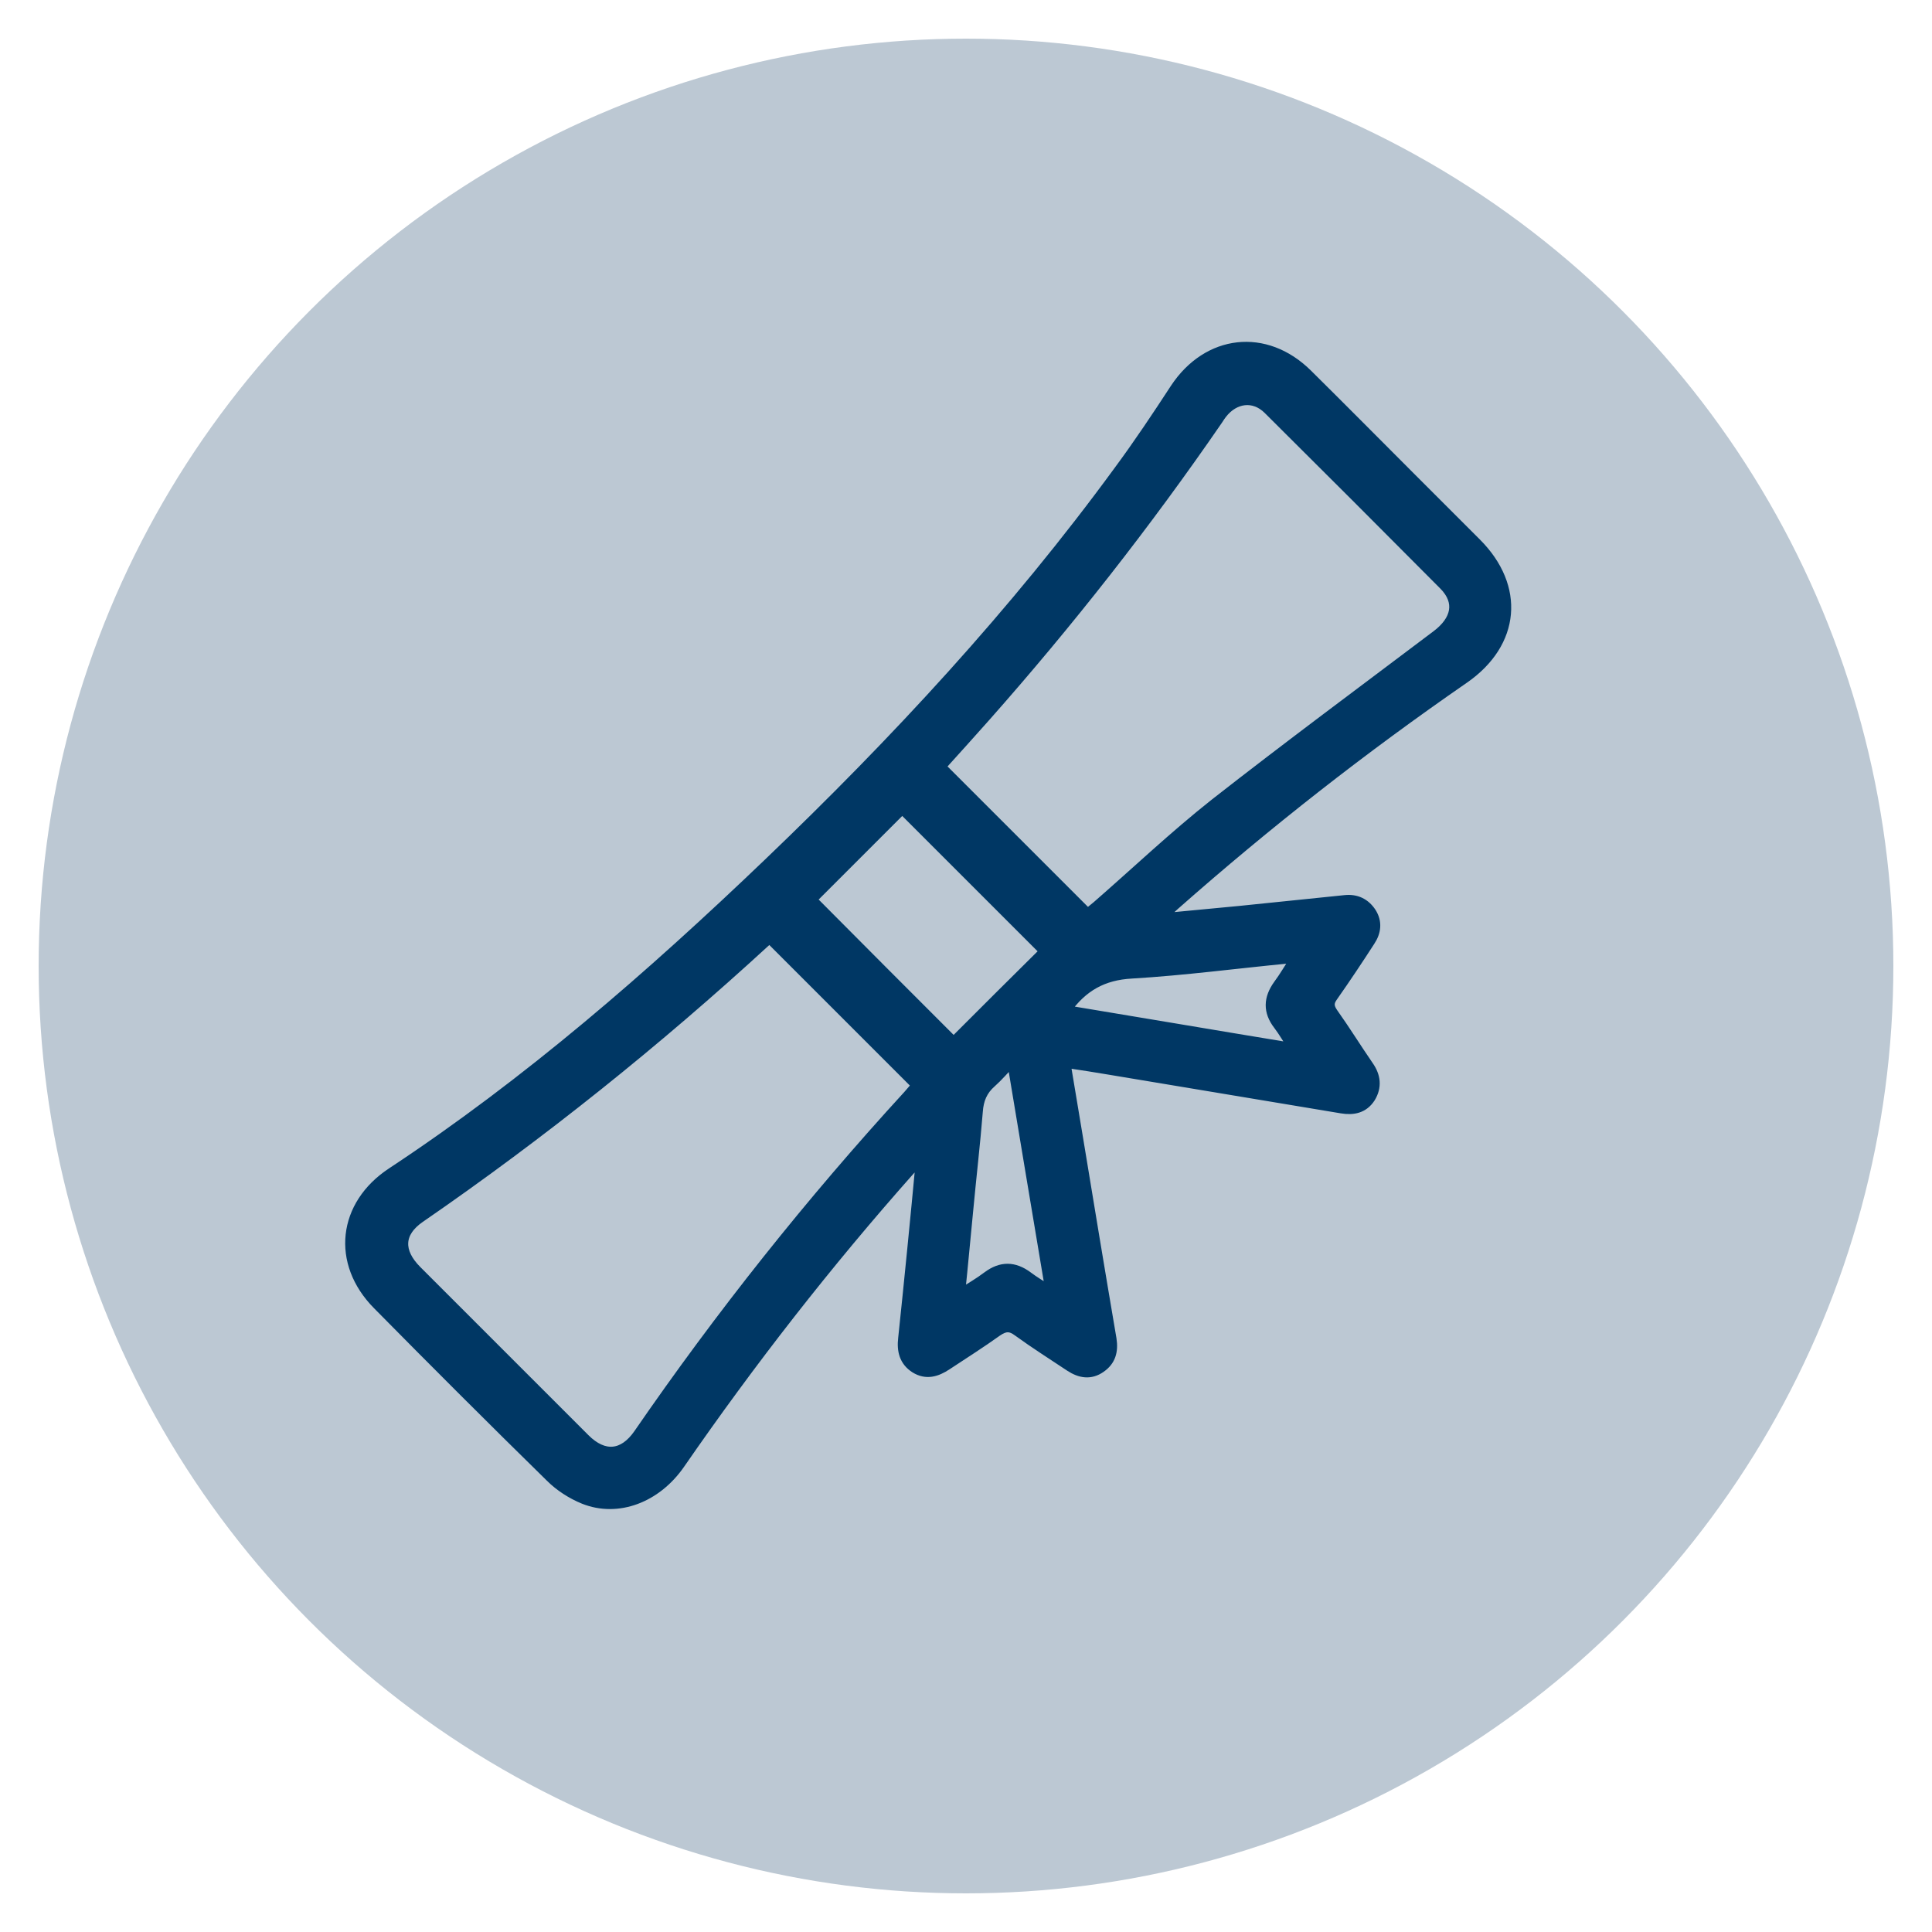
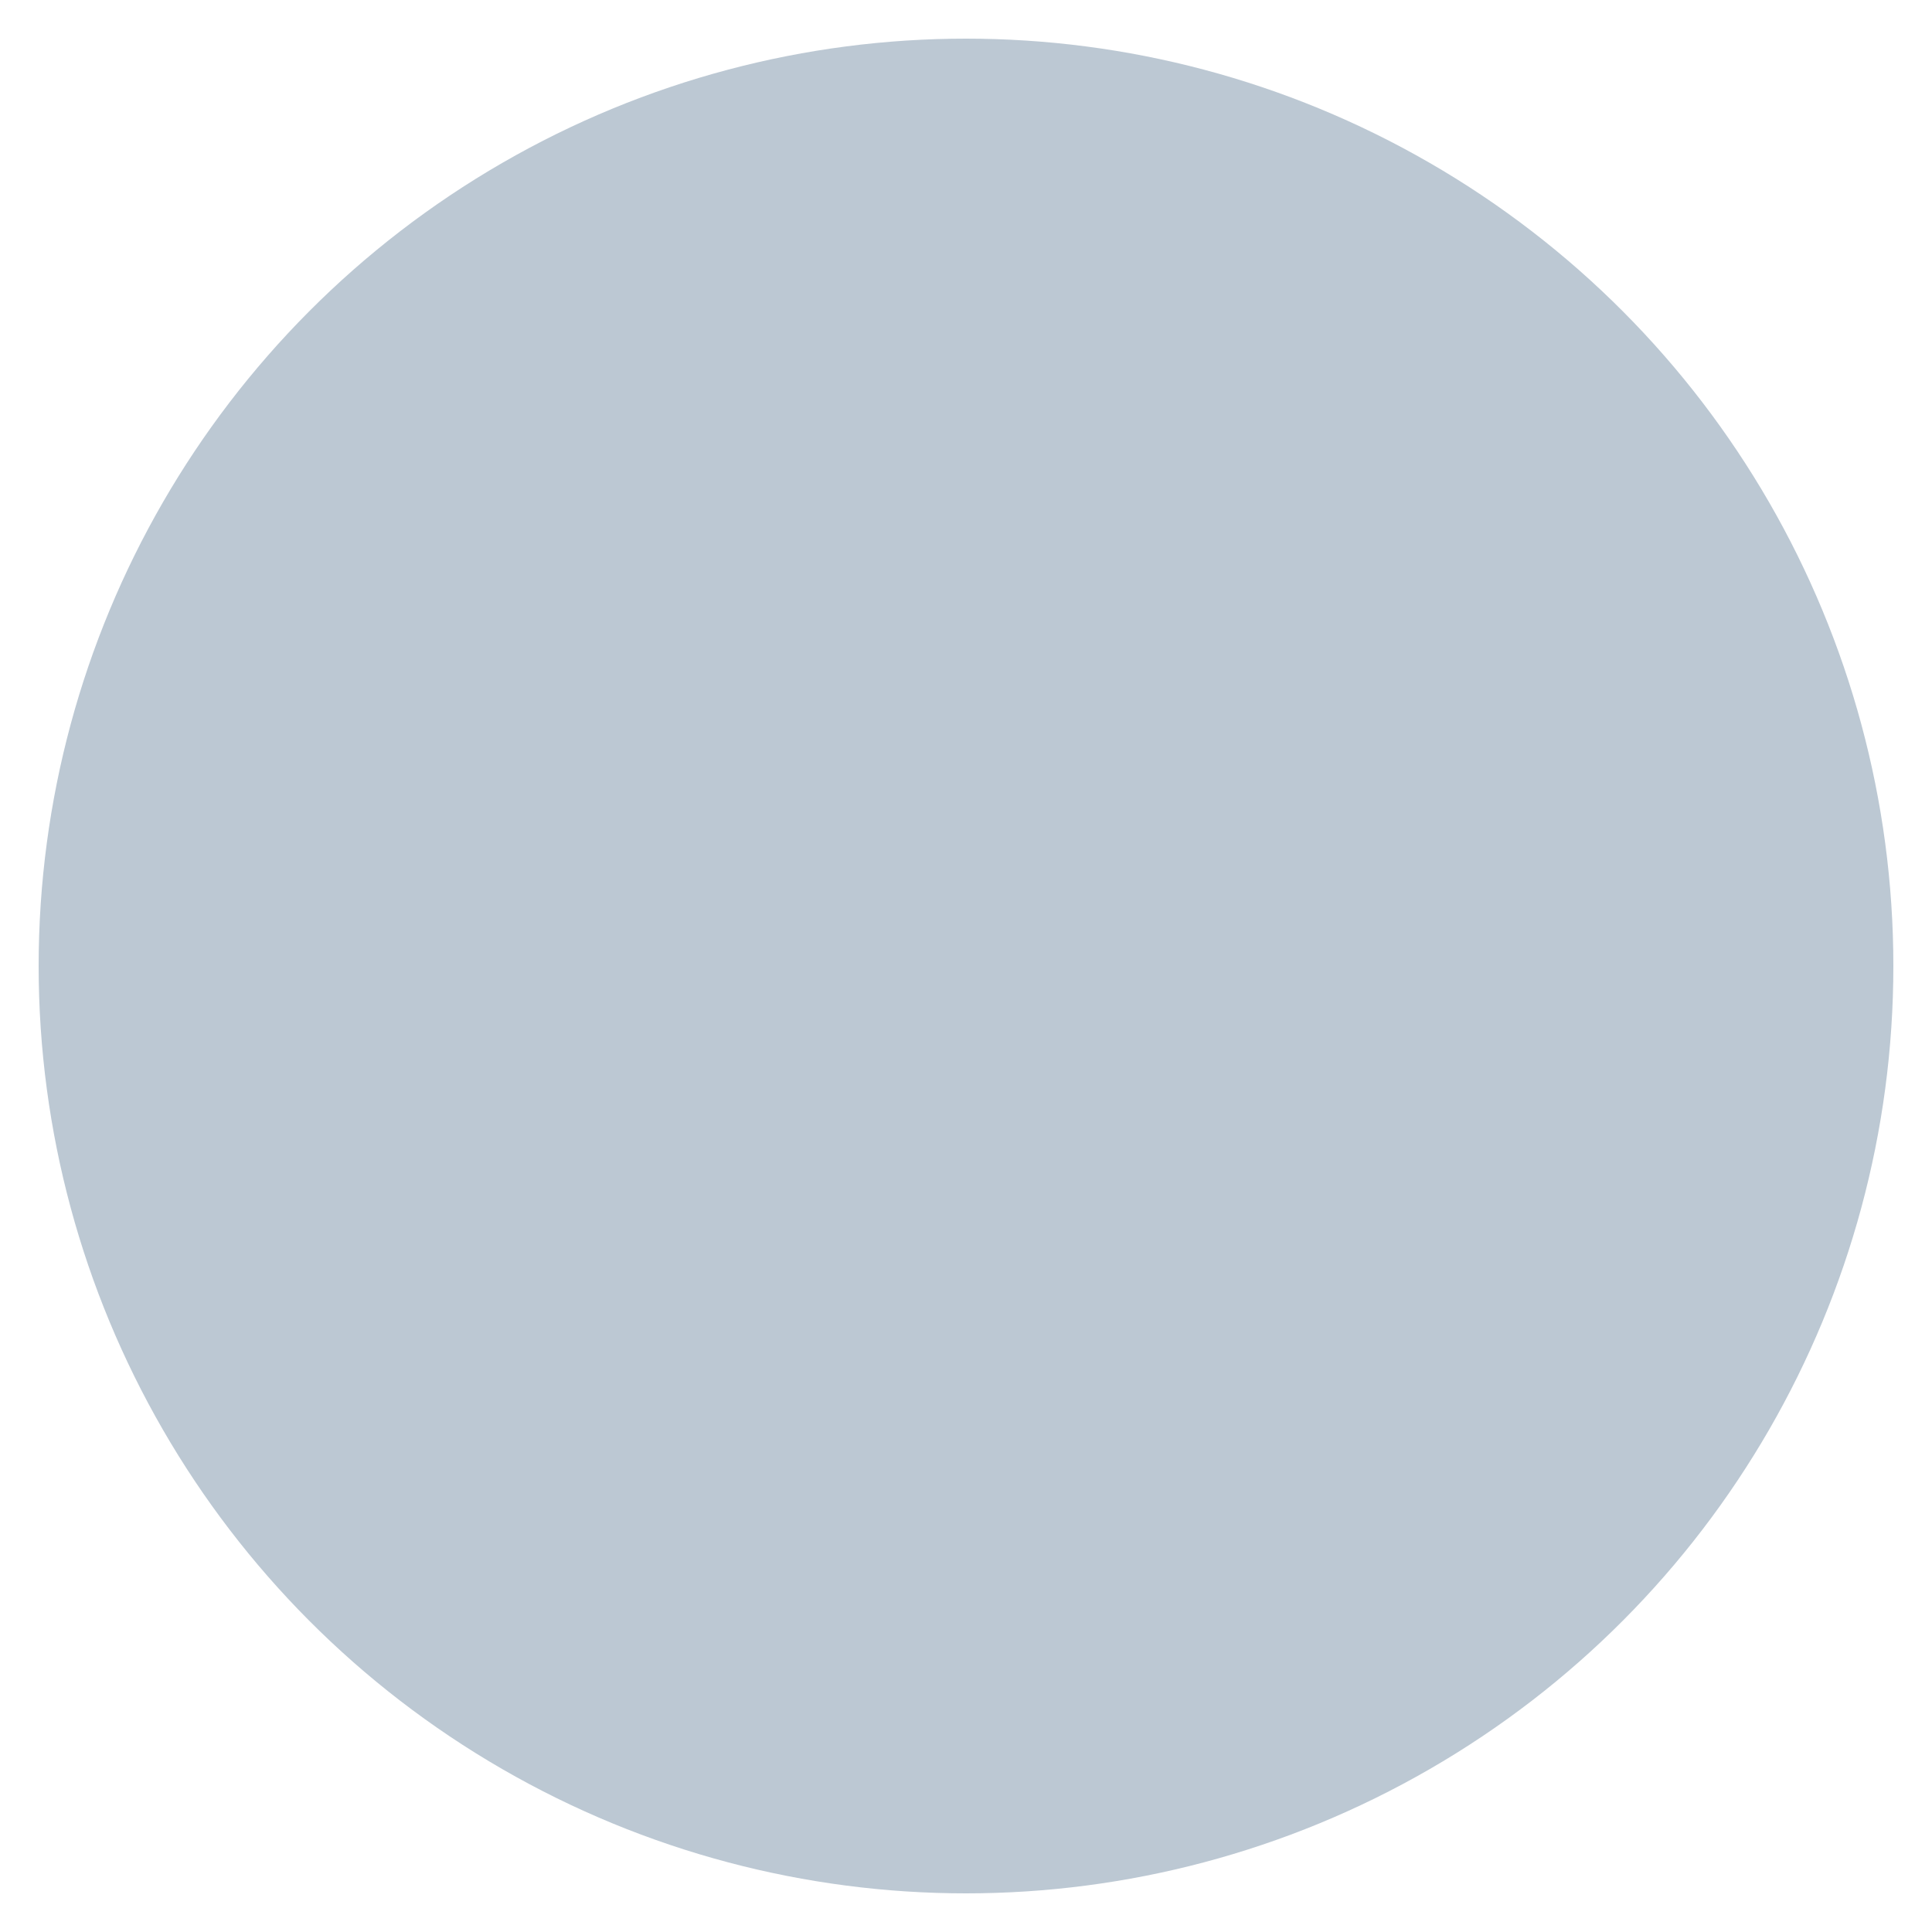
<svg xmlns="http://www.w3.org/2000/svg" id="Layer_13" data-name="Layer 13" viewBox="0 0 50 50">
  <defs>
    <style>
      .cls-1 {
        fill: #bcc8d3;
        stroke-width: 0px;
      }

      .cls-2 {
        fill: #003764;
        stroke: #003764;
        stroke-miterlimit: 10;
        stroke-width: .25px;
      }
    </style>
  </defs>
  <circle class="cls-1" cx="25" cy="25" r="24" />
-   <path class="cls-2" d="M30.08,23.76c.72-.07,1.36-.13,2-.19.91-.09,1.82-.19,2.73-.28.29-.03.52.08.68.32.16.25.13.51-.03.75-.31.48-.63.96-.96,1.43-.11.15-.11.26,0,.42.32.45.61.92.92,1.37.19.27.22.55.05.83-.18.28-.45.33-.75.28-2-.33-4-.67-6-1-.36-.06-.73-.12-1.14-.18.11.65.21,1.26.31,1.86.29,1.76.58,3.52.88,5.28.05.32-.02.57-.28.75-.27.19-.54.14-.8-.03-.45-.3-.91-.59-1.35-.91-.2-.15-.34-.13-.53,0-.42.3-.86.58-1.3.87-.27.18-.54.26-.83.08-.28-.18-.35-.45-.31-.78.16-1.52.31-3.04.46-4.64-.12.13-.2.22-.28.3-2.14,2.41-4.12,4.95-5.95,7.6-.61.88-1.61,1.26-2.49.91-.32-.13-.63-.33-.87-.57-1.5-1.47-2.99-2.96-4.47-4.46-1.08-1.09-.91-2.59.37-3.43,3.53-2.33,6.7-5.09,9.74-8,3.29-3.15,6.38-6.48,9.07-10.16.51-.69.99-1.41,1.46-2.13.84-1.27,2.34-1.45,3.43-.37.9.89,1.79,1.79,2.68,2.68.56.56,1.13,1.13,1.69,1.69,1.14,1.14,1.01,2.59-.31,3.51-2.62,1.81-5.11,3.76-7.5,5.87-.09.08-.18.17-.34.31ZM24.35,19.84c1.27,1.27,2.53,2.53,3.8,3.8.06-.05.15-.13.24-.2,1.02-.89,2-1.82,3.05-2.65,1.89-1.48,3.82-2.91,5.73-4.35.52-.39.62-.86.2-1.29-1.51-1.52-3.03-3.04-4.55-4.55-.37-.37-.87-.3-1.19.11-.04.05-.07.1-.11.16-1.85,2.69-3.86,5.25-6.02,7.69-.39.44-.78.87-1.15,1.28ZM19.91,24.29s-.06.05-.09.08c-2.82,2.59-5.8,4.98-8.95,7.15-.55.38-.57.87-.08,1.36,1.45,1.45,2.9,2.9,4.35,4.35.49.49.99.44,1.38-.12,2.12-3.08,4.45-6.01,6.98-8.77.08-.09.16-.19.22-.25-1.28-1.28-2.53-2.53-3.8-3.8ZM21.01,23.28c1.24,1.25,2.48,2.49,3.67,3.68.78-.78,1.58-1.58,2.35-2.34-1.21-1.21-2.45-2.45-3.68-3.68-.77.77-1.56,1.56-2.33,2.33ZM26.19,27.47c-.2.21-.35.39-.53.55-.23.2-.33.44-.35.75-.07.86-.17,1.71-.25,2.57-.07.7-.13,1.39-.21,2.15.26-.17.49-.3.7-.46.36-.27.7-.26,1.05,0,.16.12.34.23.58.38-.34-2.02-.66-3.95-.99-5.93ZM33.47,27.12c-.16-.24-.26-.42-.39-.59-.27-.35-.26-.69,0-1.05.15-.2.28-.43.44-.67-.1,0-.14,0-.18,0-1.35.13-2.7.31-4.05.39-.75.04-1.27.34-1.7.94,1.94.32,3.87.65,5.88.98Z" />
</svg>